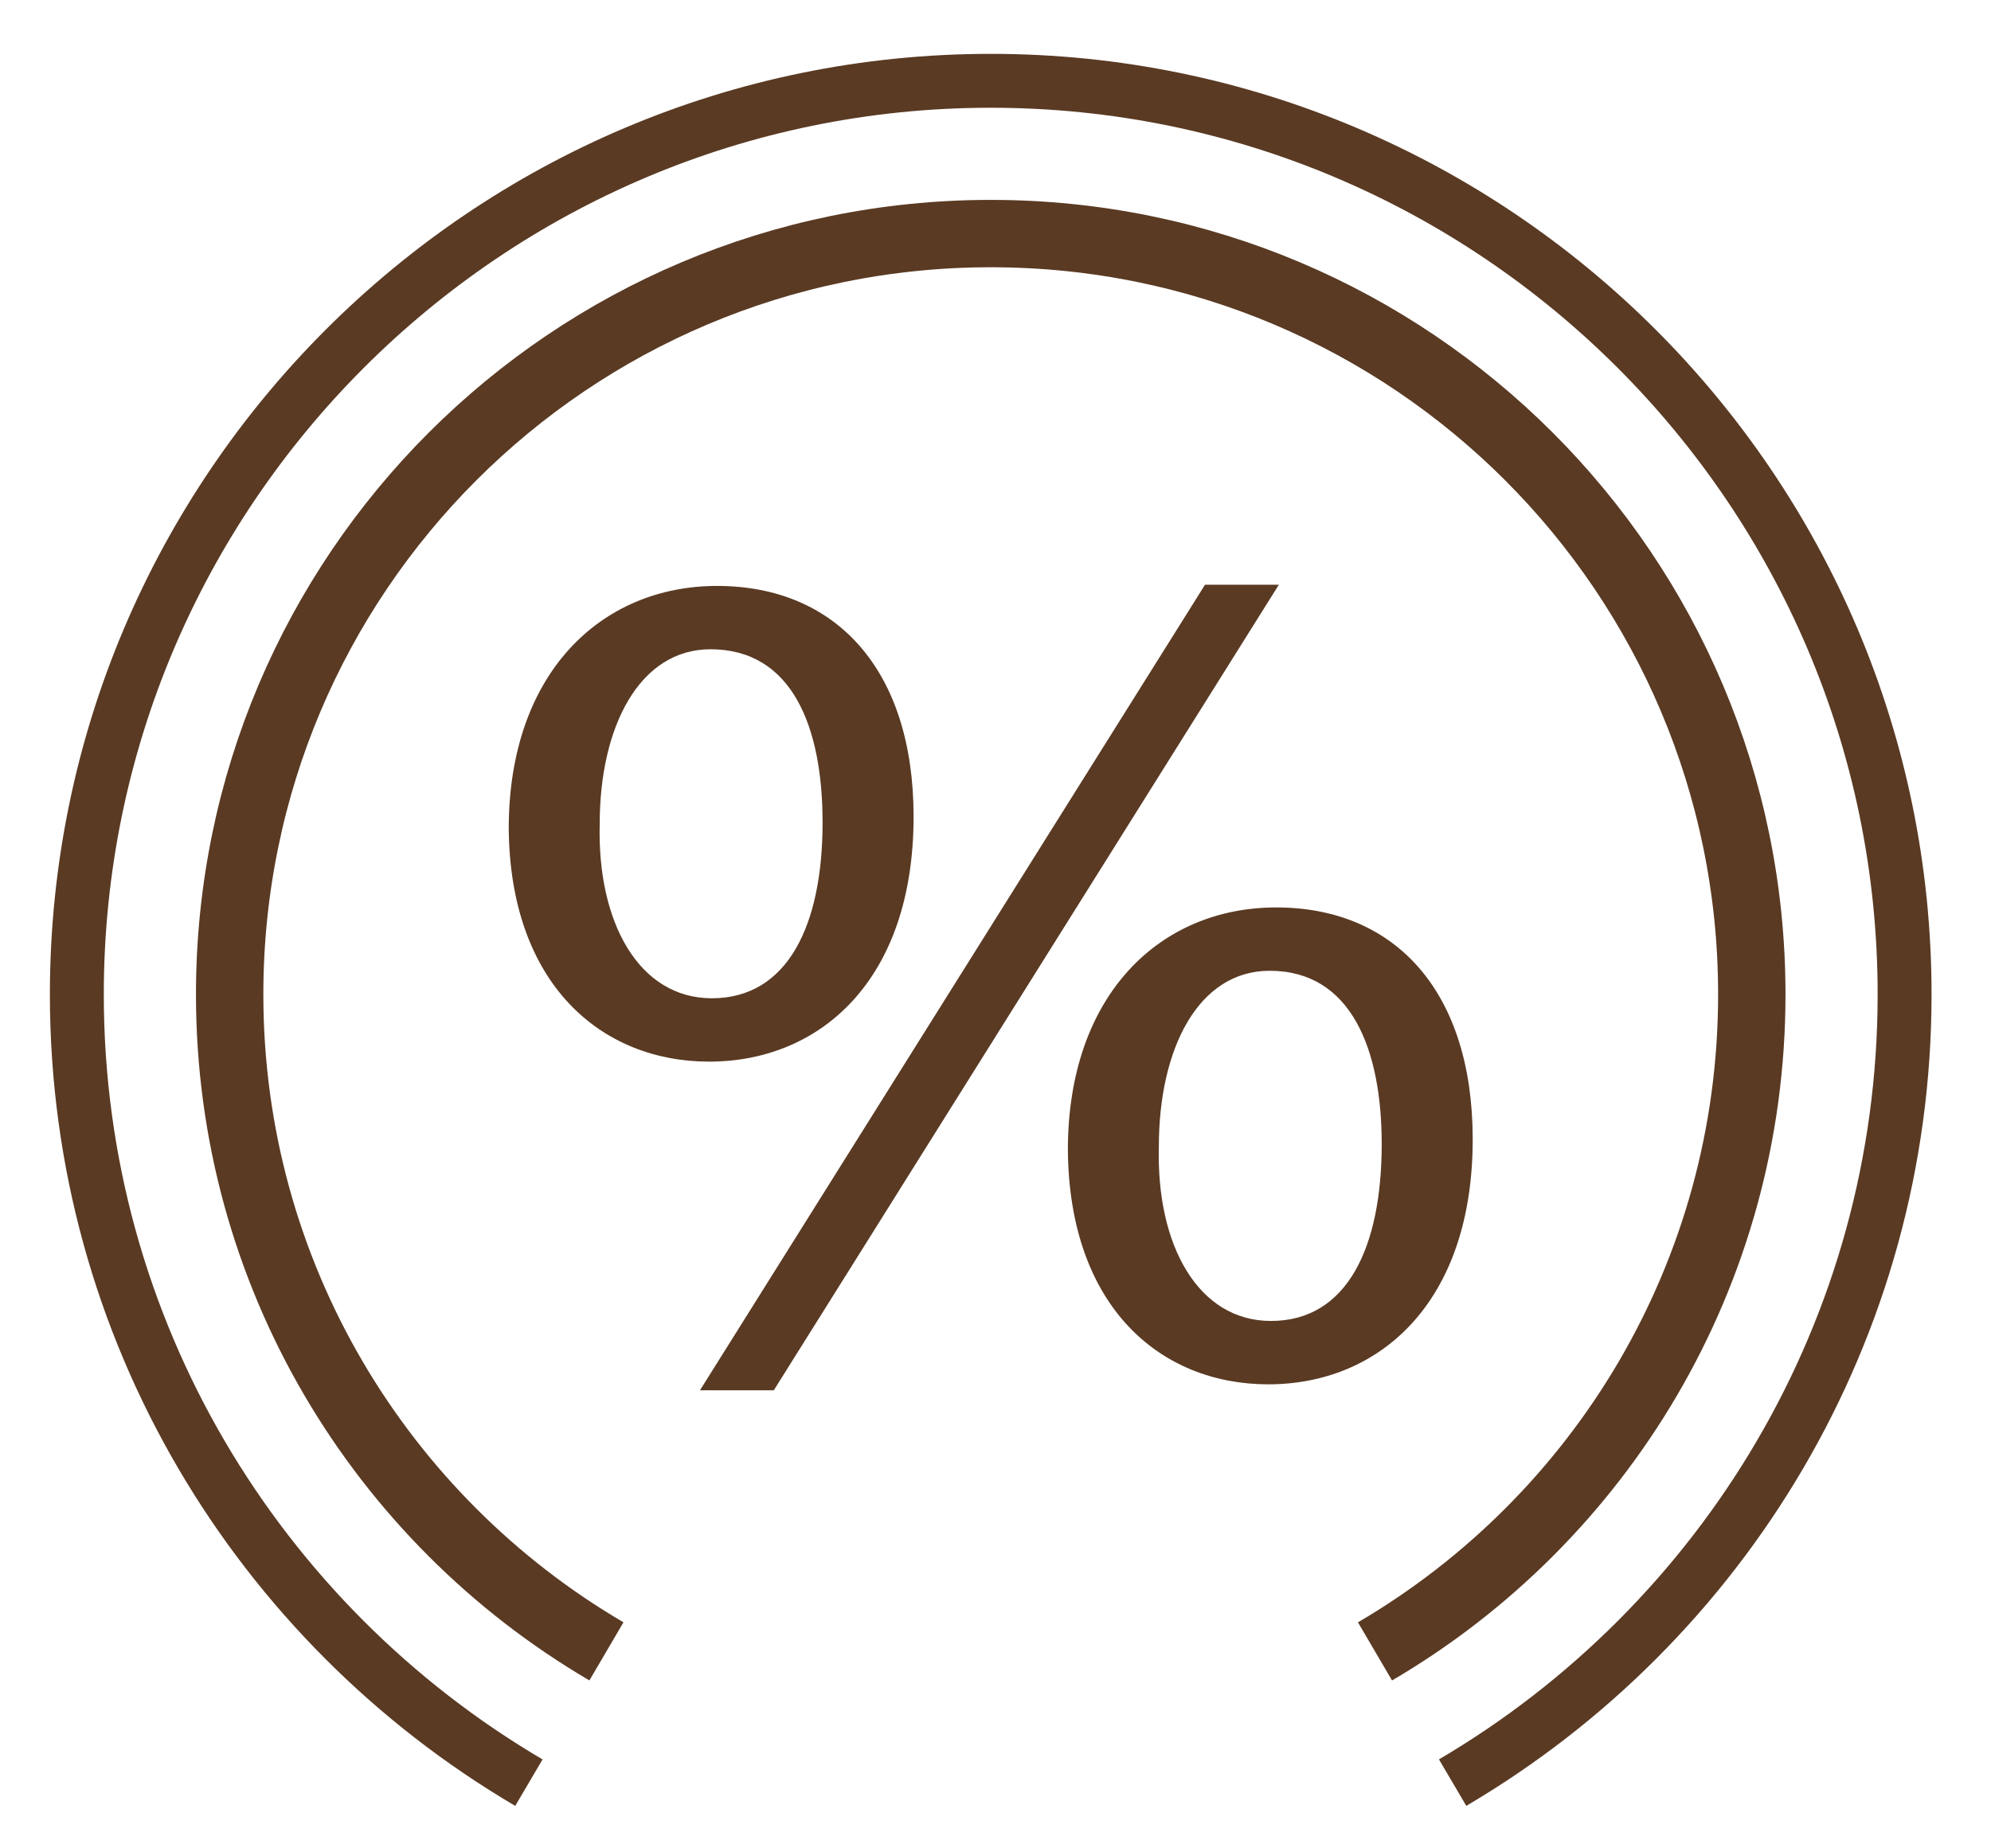
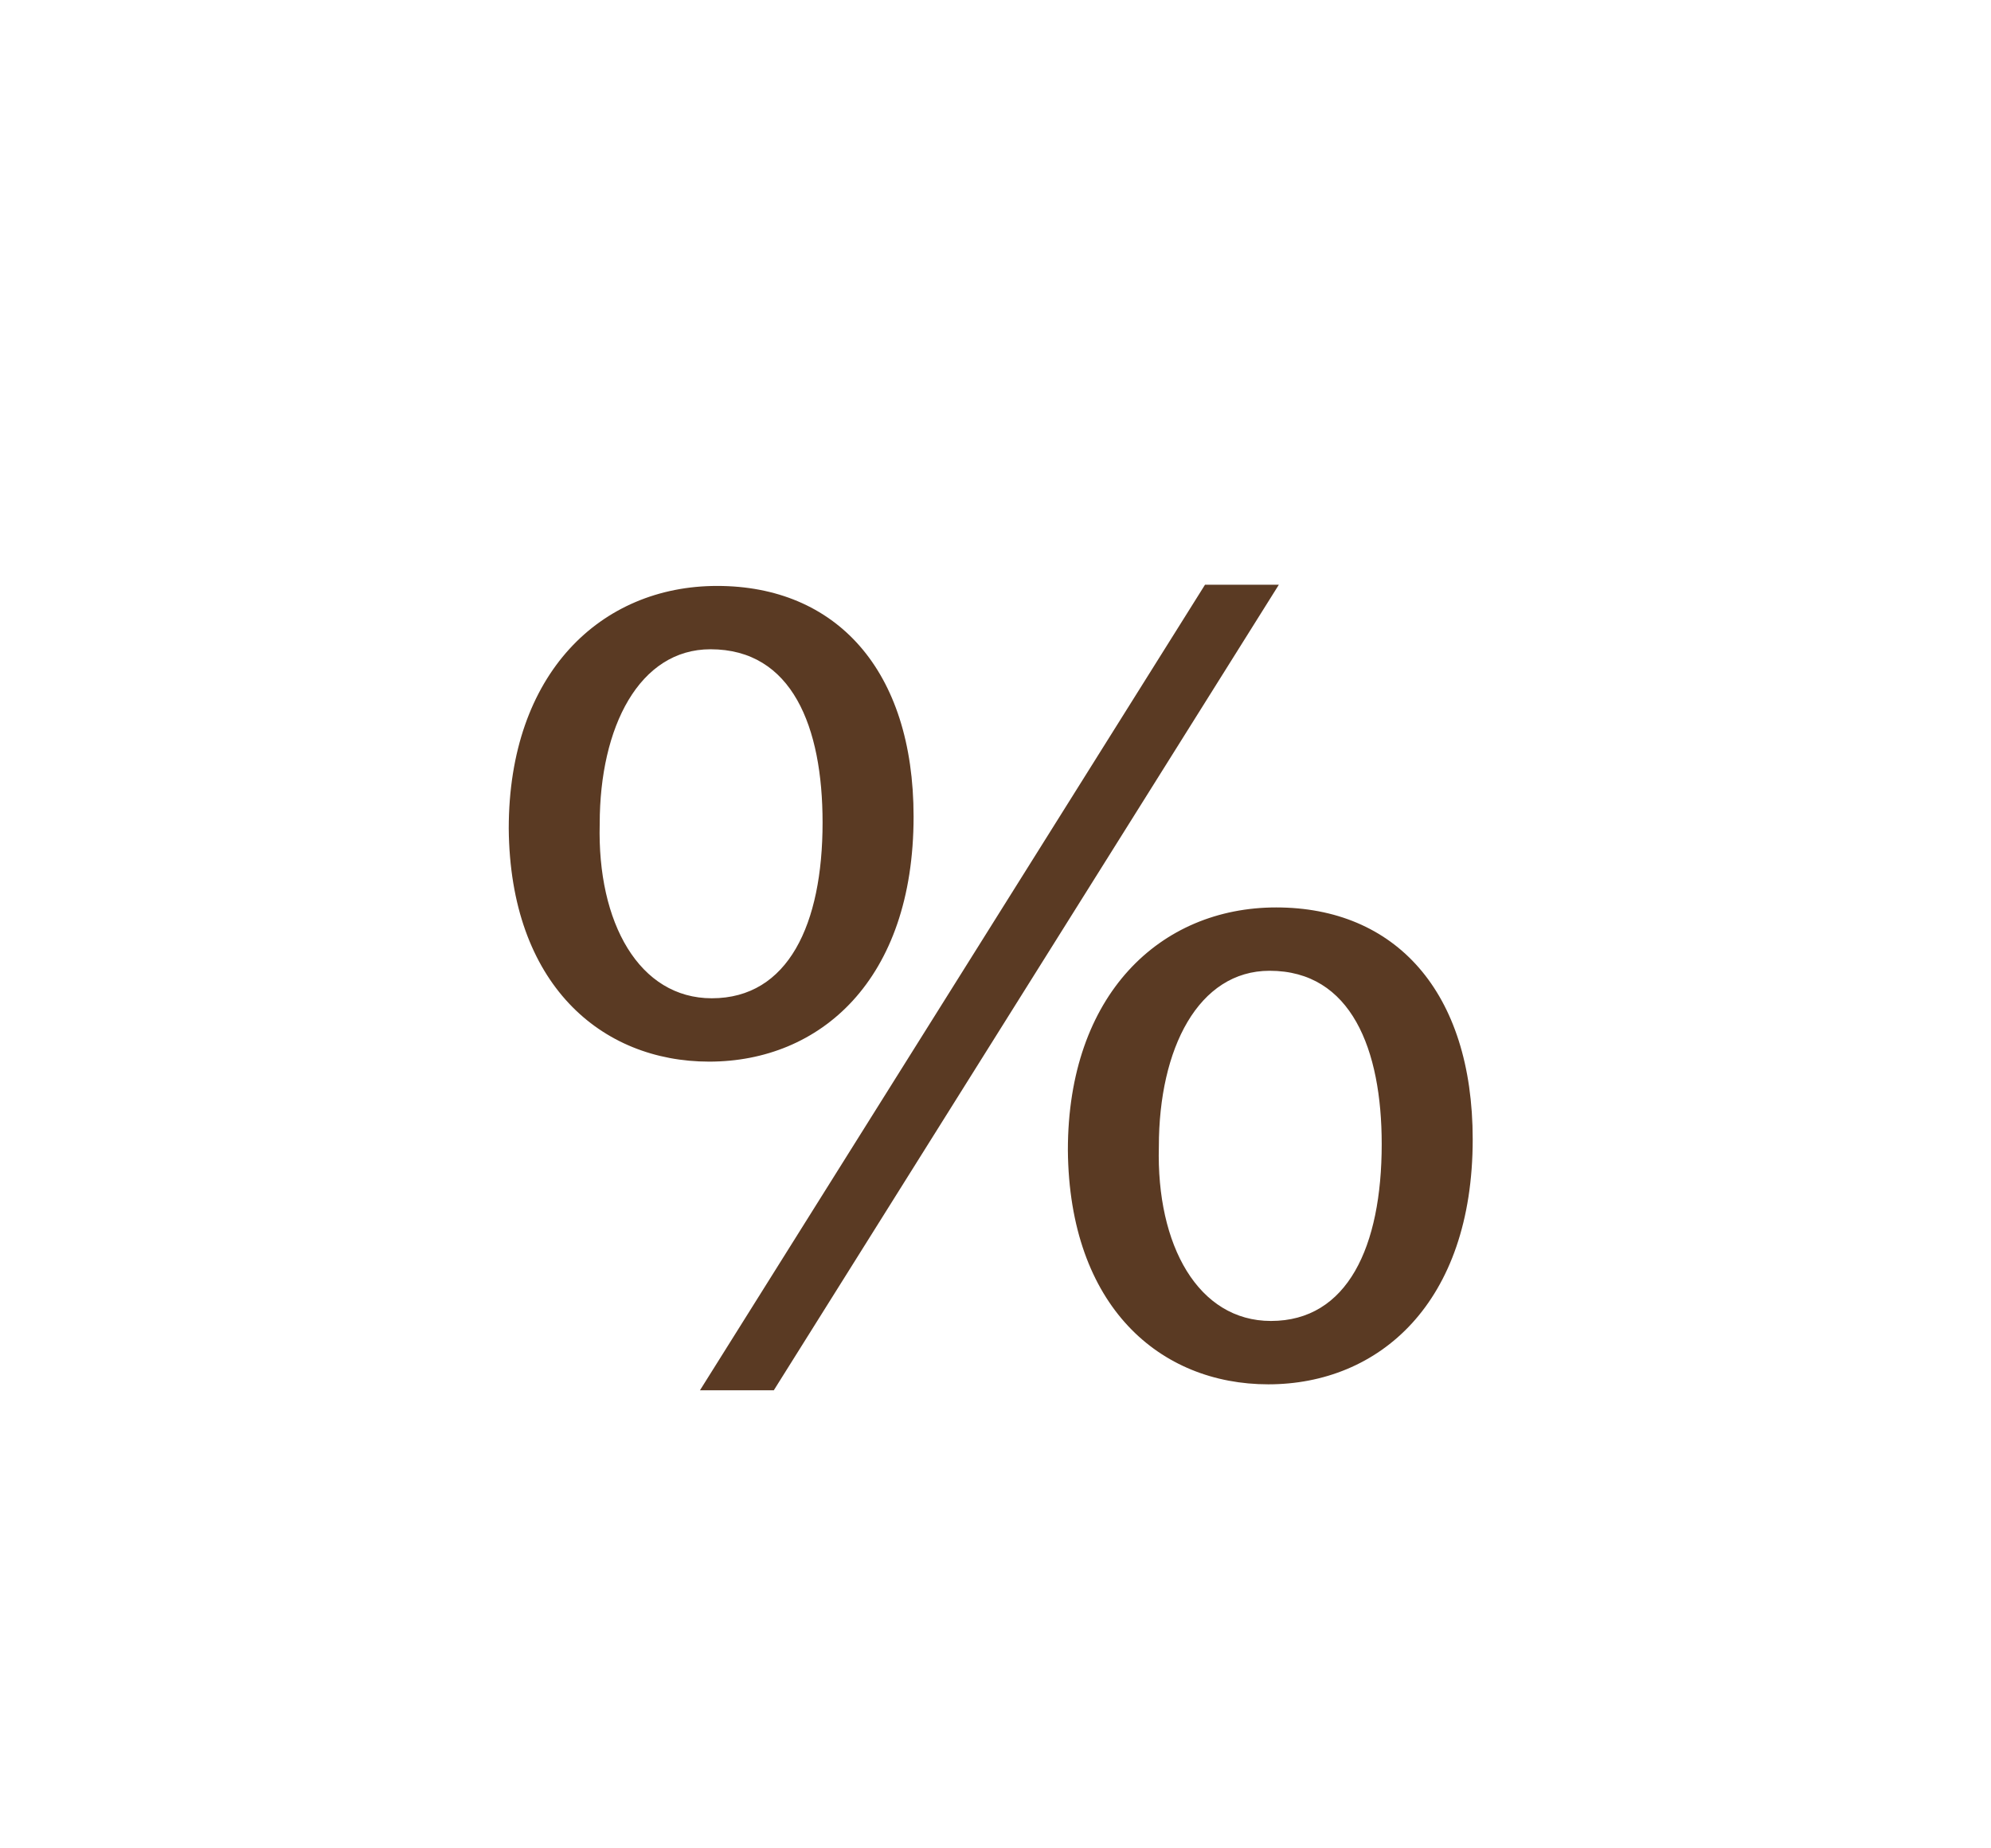
<svg xmlns="http://www.w3.org/2000/svg" version="1.1" id="Слой_1" x="0px" y="0px" width="147.737px" height="137.171px" viewBox="0 0 147.737 137.171" enable-background="new 0 0 147.737 137.171" xml:space="preserve">
  <g>
    <g>
-       <path fill="none" stroke="#5A3A23" stroke-width="4" stroke-miterlimit="10" d="M39.245,132.309    c-20.054-11.794-33.543-33.602-33.543-58.5c0-37.392,30.42-67.812,67.813-67.812c37.391,0,67.811,30.42,67.811,67.812    c0,24.897-13.486,46.704-33.538,58.497" />
-       <path fill="none" stroke="#5A3A23" stroke-width="5" stroke-miterlimit="10" d="M44.999,122.565    c-16.727-9.804-27.958-27.968-27.958-48.756c0-31.188,25.284-56.473,56.474-56.473s56.473,25.284,56.473,56.473    c0,20.789-11.232,38.954-27.96,48.758" />
-     </g>
+       </g>
    <g>
      <path fill="#5A3A23" d="M67.79,60.609c0,12.152-6.947,18.185-15.167,18.185c-8.023,0-14.775-5.766-14.873-17.298    c0-11.531,6.85-18.008,15.461-18.008C62.016,43.488,67.79,49.698,67.79,60.609z M44.5,61.14    c-0.195,7.362,2.937,12.952,8.318,12.952c5.675,0,8.219-5.501,8.219-13.04c0-7.098-2.251-12.863-8.317-12.863    C47.437,48.189,44.5,53.955,44.5,61.14z M51.938,103.189l37.477-59.79h5.479l-37.477,59.79H51.938z M109.278,84.56    c0,12.152-6.947,18.185-15.167,18.185c-8.024,0-14.775-5.766-14.872-17.386c0-11.532,6.848-18.009,15.459-18.009    C103.504,67.35,109.278,73.56,109.278,84.56z M85.99,85.092c-0.196,7.361,2.935,12.95,8.317,12.95    c5.675,0,8.219-5.499,8.219-13.127c0-7.01-2.25-12.864-8.317-12.864C88.924,72.051,85.99,77.817,85.99,85.092z" />
    </g>
  </g>
</svg>